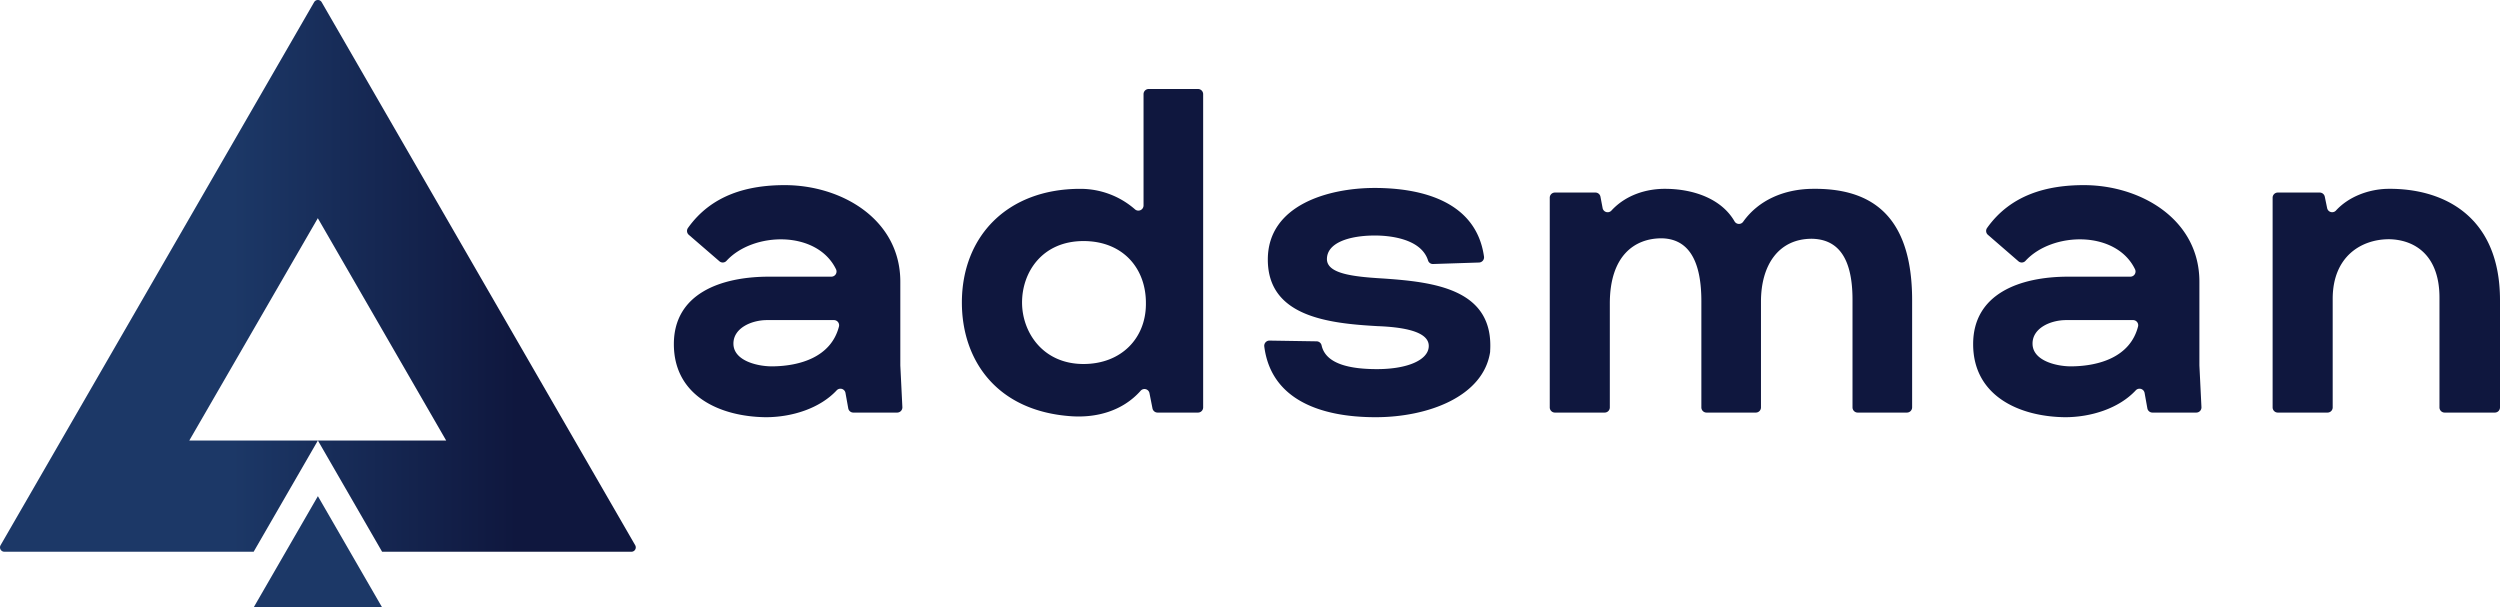
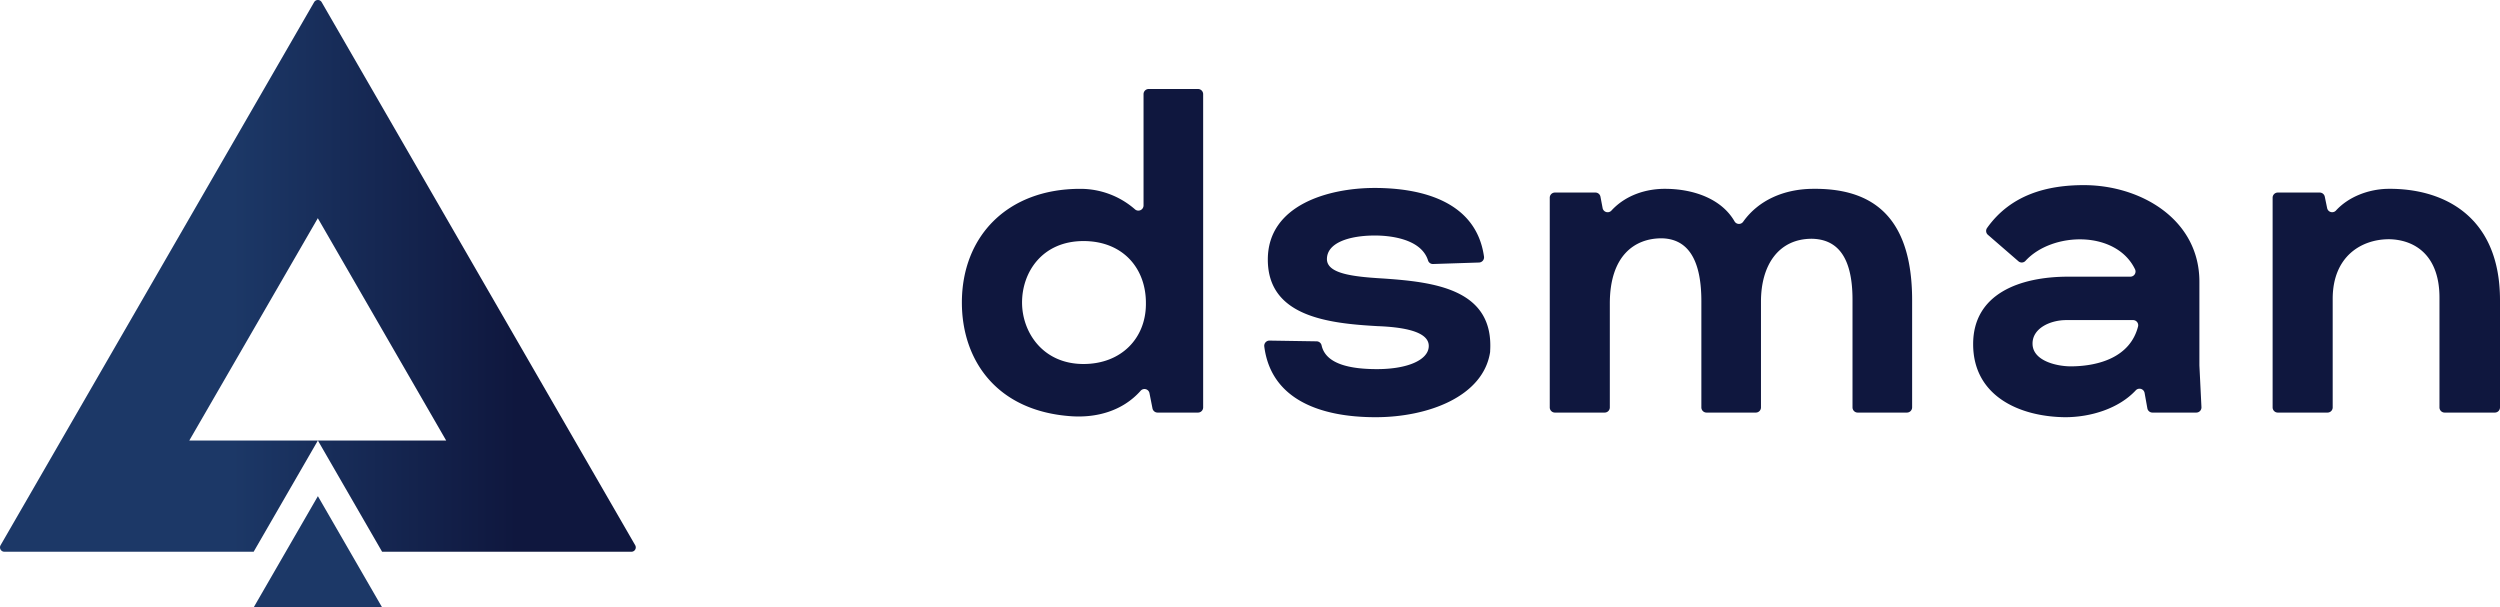
<svg xmlns="http://www.w3.org/2000/svg" id="Layer_1" data-name="Layer 1" viewBox="0 0 707.08 171.78">
  <defs>
    <style>.cls-1{fill:#0f173e;}.cls-2{fill-rule:evenodd;fill:url(#linear-gradient);}.cls-3{fill:#1c3867;}</style>
    <linearGradient id="linear-gradient" x1="224.36" y1="504.14" x2="338.91" y2="504.14" gradientUnits="userSpaceOnUse">
      <stop offset="0" stop-color="#1c3867" />
      <stop offset="0.7" stop-color="#0f173e" />
    </linearGradient>
  </defs>
-   <path class="cls-1" d="M353.28,492.53a1.45,1.45,0,0,1-.25-1.93c6.71-9.45,17-12.13,27.38-12.13,16.08,0,32.69,9.68,32.69,27.32v23.67l.58,11.81a1.47,1.47,0,0,1-1.46,1.53H399.8a1.46,1.46,0,0,1-1.43-1.21l-.78-4.34a1.45,1.45,0,0,0-2.48-.75c-4.77,5.13-12.66,7.61-20.06,7.61-12.94-.14-26-6-26-20.67,0-14.25,13.21-19.08,26.94-19.08h17.6a1.46,1.46,0,0,0,1.34-2.06c-5.36-11.12-23.43-10.68-31-2.41a1.43,1.43,0,0,1-2,.11Zm42.47,25.92a1.47,1.47,0,0,0-1.43-1.81H375.44c-4.57,0-9.67,2.36-9.54,6.8.13,4.85,7.19,6.41,11.38,6.28C384.39,529.59,393.47,527.29,395.75,518.45Z" transform="translate(-158.46 -426.11)" />
  <path class="cls-1" d="M484.42,541.62l-.85-4.3a1.44,1.44,0,0,0-2.5-.69c-5.14,5.78-12.5,7.67-19.56,7.21-21.31-1.44-31-16-31-32.16,0-18.69,12.81-32.16,33.46-32.16a23.43,23.43,0,0,1,15.49,5.79,1.46,1.46,0,0,0,2.43-1.11V452.74a1.46,1.46,0,0,1,1.46-1.46h13.94a1.46,1.46,0,0,1,1.46,1.46v88.6a1.46,1.46,0,0,1-1.46,1.46H485.85A1.46,1.46,0,0,1,484.42,541.62Zm-1.86-29.55c.13-9.94-6.4-17.78-17.65-17.78-11.64,0-17.38,8.76-17.38,17.39,0,8.24,5.74,17.38,17.38,17.38C475.63,529.06,482.56,521.74,482.56,512.07Z" transform="translate(-158.46 -426.11)" />
  <path class="cls-1" d="M563.78,500.78a1.42,1.42,0,0,1-1.42-1c-2-6.35-11.31-7.06-15-7.06-7.19,0-13.6,2-13.6,6.67,0,4.18,7.58,5,15.95,5.49,14.48,1,31.31,3,30.21,20.56l0,.2c-1.9,12.61-17.54,18.47-32.4,18.47-15.63,0-29.57-5-31.48-20a1.47,1.47,0,0,1,1.47-1.67l13.34.21a1.46,1.46,0,0,1,1.4,1.15c1.18,5.34,8.19,6.71,15.66,6.71,8.76,0,14.38-2.61,14.64-6.27.26-3.27-3.79-5.49-14.51-5.89-14-.78-31-2.74-31-18.82,0-15.56,17.39-20.26,30.2-20.26,13.53,0,28.76,3.91,30.94,19.4a1.47,1.47,0,0,1-1.4,1.69Z" transform="translate(-158.46 -426.11)" />
  <path class="cls-1" d="M598.24,480.57h11.45a1.45,1.45,0,0,1,1.43,1.18l.61,3.21a1.45,1.45,0,0,0,2.49.71c3.94-4.29,9.74-6.27,15.63-6.15,8,.12,15.65,3,19.21,9.23a1.45,1.45,0,0,0,2.44.05c4.42-6.19,11.65-9.16,19.4-9.28,15.56-.26,28.37,6.27,28.37,31.5v30.32a1.47,1.47,0,0,1-1.46,1.46H683.87a1.46,1.46,0,0,1-1.46-1.46V510.89c0-12.55-4.58-17.12-11.51-17.25-9.41,0-14.38,7.45-14.38,17.77v29.93a1.46,1.46,0,0,1-1.46,1.46H641.12a1.46,1.46,0,0,1-1.46-1.46V511.29c0-12.55-4.32-17.65-11.24-17.78-7.72,0-14.65,5-14.65,18.43v29.4a1.46,1.46,0,0,1-1.46,1.46H598.24a1.46,1.46,0,0,1-1.46-1.46V482A1.46,1.46,0,0,1,598.24,480.57Z" transform="translate(-158.46 -426.11)" />
  <path class="cls-1" d="M720.71,492.53a1.45,1.45,0,0,1-.25-1.93c6.7-9.45,17-12.13,27.38-12.13,16.08,0,32.68,9.68,32.68,27.32v23.67l.58,11.81a1.46,1.46,0,0,1-1.46,1.53H767.23a1.46,1.46,0,0,1-1.43-1.21l-.78-4.35a1.46,1.46,0,0,0-2.49-.74c-4.76,5.13-12.66,7.61-20,7.61-12.94-.14-26-6-26-20.67,0-14.25,13.2-19.08,26.93-19.08H761a1.46,1.46,0,0,0,1.33-2.06c-5.35-11.12-23.43-10.68-31-2.41a1.43,1.43,0,0,1-2,.11Zm42.46,25.92a1.46,1.46,0,0,0-1.42-1.81H742.87c-4.58,0-9.68,2.36-9.54,6.8.12,4.85,7.19,6.41,11.37,6.28C751.82,529.59,760.9,527.29,763.17,518.45Z" transform="translate(-158.46 -426.11)" />
  <path class="cls-1" d="M802.69,480.57h11.86a1.46,1.46,0,0,1,1.43,1.16l.67,3.24a1.45,1.45,0,0,0,2.5.68c3.68-4,9.32-6,14.49-6.13,15.43-.26,31.9,7.32,31.9,31.5v30.32a1.46,1.46,0,0,1-1.46,1.46h-14.2a1.46,1.46,0,0,1-1.46-1.46v-30.7c.13-12.3-6.93-16.74-14.25-16.87-7.84,0-15.95,4.84-15.95,16.87v30.7a1.46,1.46,0,0,1-1.46,1.46H802.69a1.46,1.46,0,0,1-1.46-1.46V482A1.46,1.46,0,0,1,802.69,480.57Z" transform="translate(-158.46 -426.11)" />
  <path class="cls-2" d="M248.37,487.79,212,550.7h72.65l-36.32-62.91Zm-54.49,94.37H159.7a1.23,1.23,0,0,1-1.07-1.85L247.3,426.73a1.23,1.23,0,0,1,2.14,0l88.67,153.58a1.23,1.23,0,0,1-1.07,1.85H266.53L248.37,550.7,230.2,582.16Z" transform="translate(-158.46 -426.11)" />
  <polygon class="cls-3" points="89.91 140.33 71.75 171.78 108.07 171.78 89.91 140.33" />
</svg>